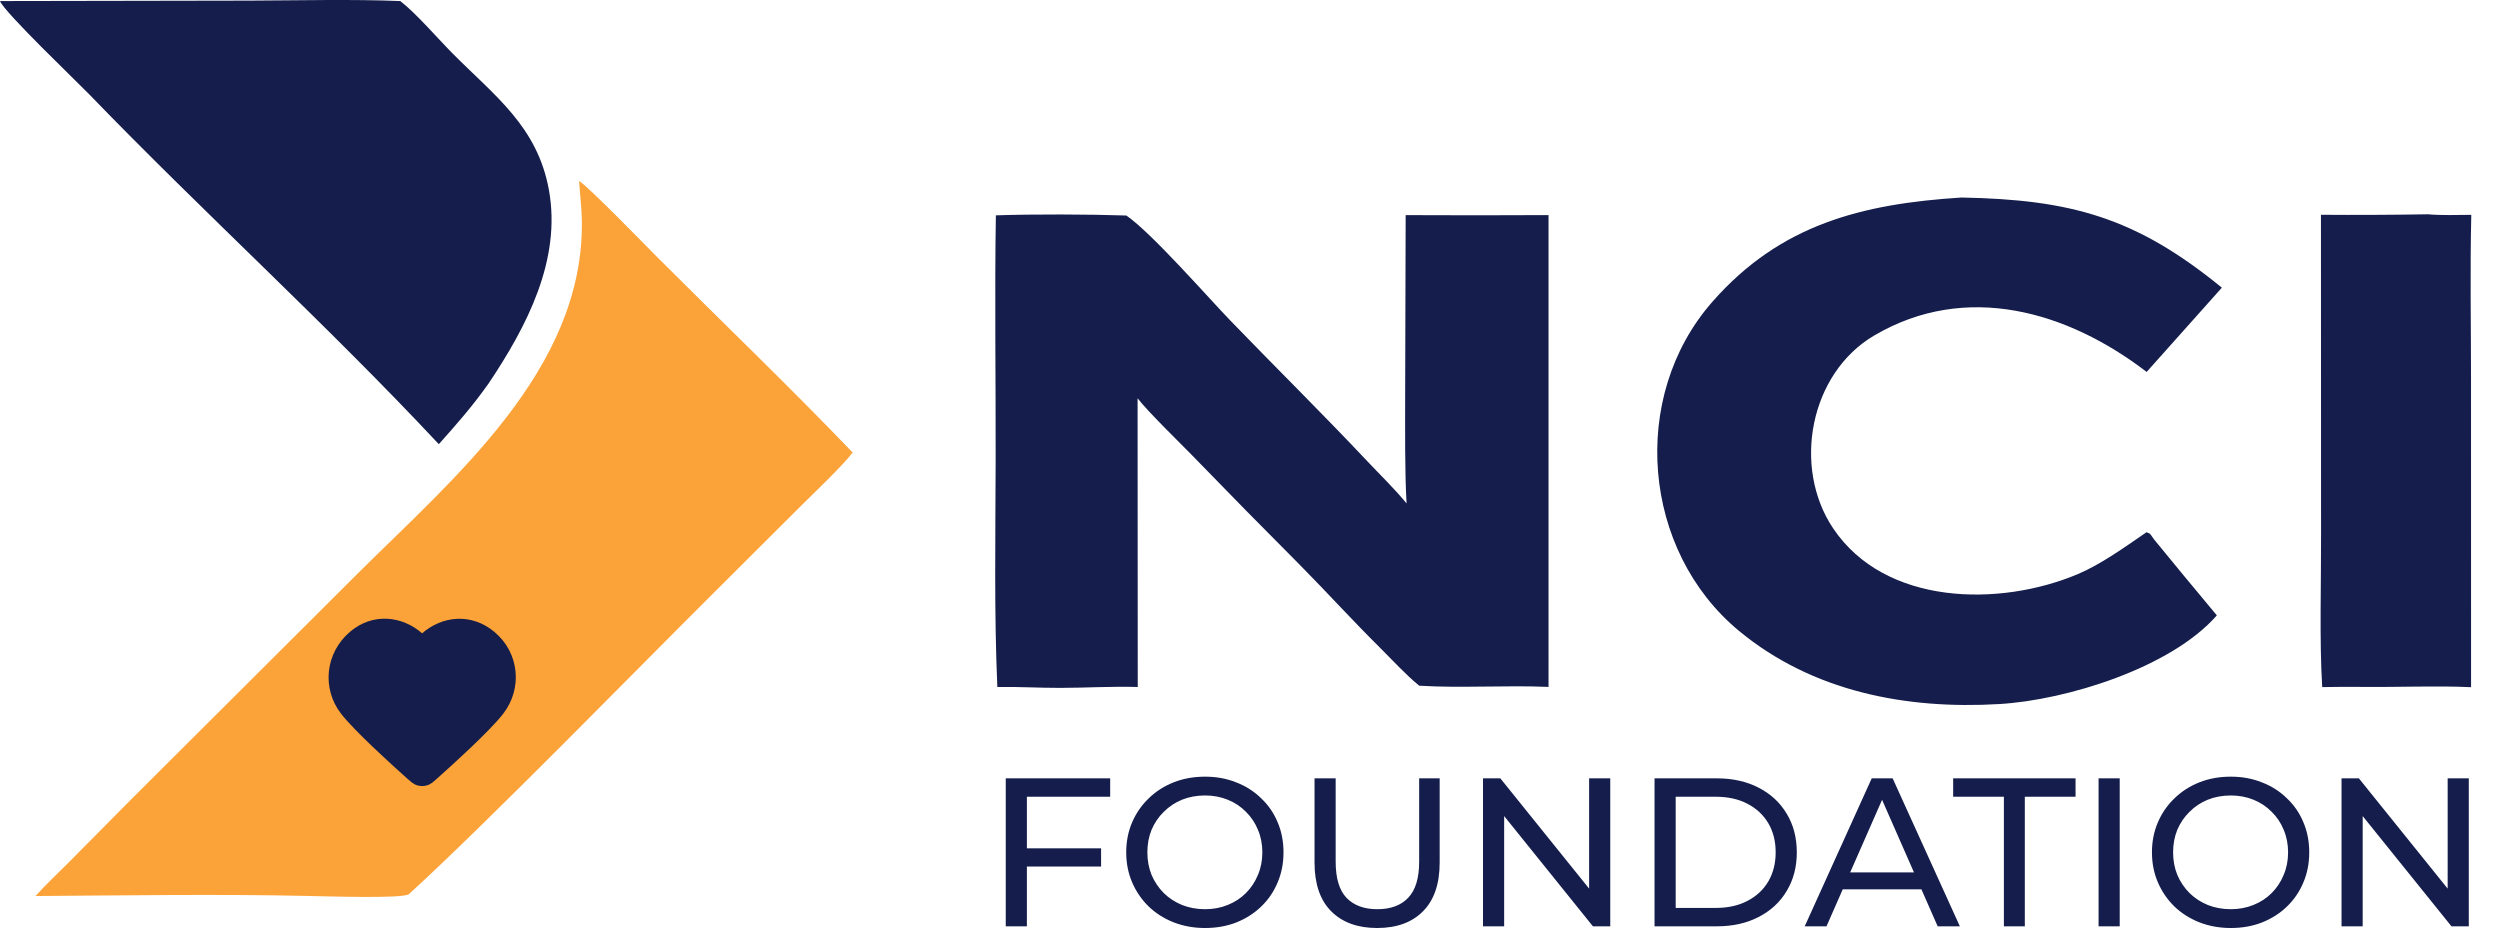
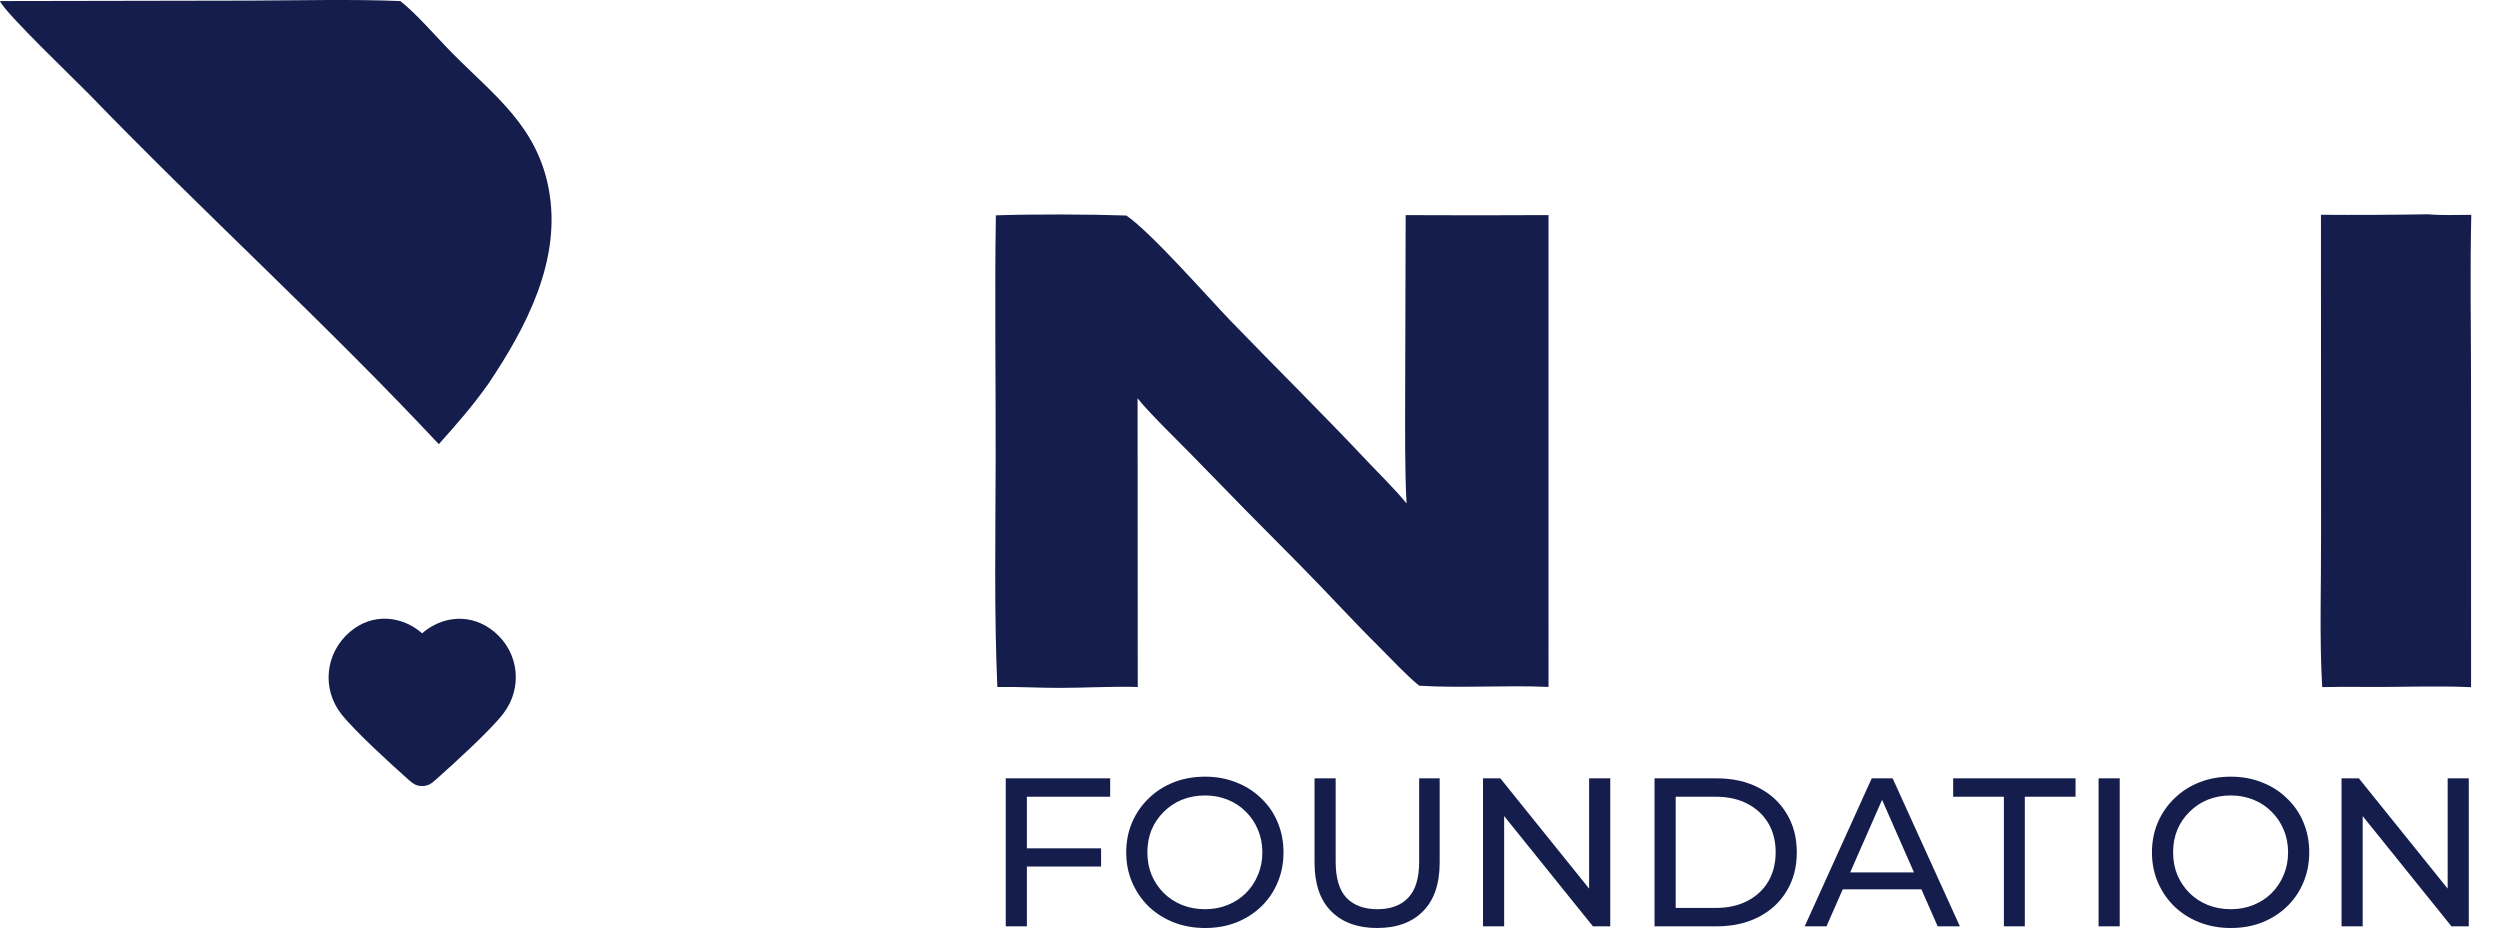
<svg xmlns="http://www.w3.org/2000/svg" width="203" height="76" viewBox="0 0 203 76" fill="none">
-   <path d="M47.024 14.7C47.683 15.051 52.537 20.048 53.356 20.868C58.624 26.138 64.082 31.37 69.234 36.743C68.443 37.802 66.088 40.034 65.049 41.067L57.438 48.656C52.007 54.055 39.493 66.872 33.205 72.601C32.774 72.994 26.401 72.771 24.87 72.749C17.745 72.589 10.033 72.711 2.885 72.757C3.576 71.968 4.837 70.776 5.61 69.998L10.659 64.901L29.032 46.584C36.844 38.807 47.449 29.987 47.247 17.897C47.23 16.875 47.089 15.733 47.024 14.7Z" fill="#FBA338" />
  <path d="M0 0.086L20.35 0.049C24.222 0.036 28.67 -0.075 32.505 0.087C33.776 1.064 35.57 3.153 36.759 4.349C40.184 7.796 43.621 10.261 44.566 15.392C45.616 21.094 42.755 26.537 39.685 31.121C38.329 33.032 37.189 34.316 35.632 36.068C26.547 26.353 16.514 17.249 7.262 7.677C6.265 6.645 0.364 1.013 0 0.086Z" fill="#141D4B" />
  <path d="M80.864 17.486C83.905 17.382 88.438 17.397 91.459 17.5C93.507 18.906 98.079 24.139 99.935 26.061C103.594 29.851 107.412 33.612 111.024 37.45C112.06 38.55 113.27 39.719 114.214 40.881C114.061 38.218 114.101 34.821 114.099 32.144L114.14 17.468C118.006 17.488 121.873 17.487 125.74 17.466L125.741 55.778C122.307 55.627 118.627 55.889 115.241 55.679C114.156 54.8 113.046 53.577 112.045 52.585C109.837 50.398 107.746 48.092 105.561 45.883C102.615 42.929 99.69 39.955 96.787 36.959C95.765 35.916 93.142 33.356 92.372 32.339L92.385 55.784C90.278 55.718 88.166 55.855 86.055 55.856C84.353 55.858 82.683 55.756 80.984 55.782C80.719 49.8 80.834 43.46 80.847 37.439C80.862 30.828 80.758 24.077 80.864 17.486Z" fill="#141D4B" />
-   <path d="M159.269 16.039C168.154 16.205 173.424 17.642 180.414 23.36L174.308 30.201C167.891 25.277 159.658 22.858 152.197 27.235C146.944 30.317 145.519 37.941 148.852 42.903C153.07 49.185 162.361 49.292 168.708 46.623C170.603 45.825 172.576 44.395 174.296 43.217C174.662 43.33 174.615 43.408 174.904 43.794C176.593 45.862 178.294 47.92 180.007 49.968C176.301 54.209 167.826 56.851 162.327 57.17C154.777 57.618 147.169 56.16 141.205 51.227C133.342 44.723 132.274 32.242 139.027 24.526C144.549 18.216 151.196 16.553 159.269 16.039Z" fill="#141D4B" />
  <path d="M197.155 17.4C198.179 17.495 199.614 17.456 200.669 17.445C200.563 21.782 200.647 26.534 200.647 30.89L200.651 55.8C197.876 55.666 194.75 55.809 191.912 55.777C190.795 55.766 189.679 55.771 188.563 55.792C188.33 51.943 188.484 47.292 188.47 43.353L188.461 17.441C191.359 17.462 194.257 17.449 197.155 17.4Z" fill="#141D4B" />
  <path d="M81.667 75.217V63.202H90.146V64.695H83.383V75.217H81.667ZM83.211 70.36V68.883H89.408V70.36H83.211ZM97.852 75.354C96.936 75.354 96.084 75.2 95.294 74.891C94.516 74.582 93.841 74.153 93.269 73.604C92.697 73.043 92.25 72.391 91.93 71.647C91.61 70.903 91.449 70.091 91.449 69.21C91.449 68.329 91.61 67.516 91.93 66.772C92.25 66.028 92.697 65.382 93.269 64.833C93.841 64.272 94.516 63.837 95.294 63.528C96.072 63.219 96.925 63.065 97.852 63.065C98.767 63.065 99.608 63.219 100.375 63.528C101.153 63.826 101.828 64.255 102.4 64.816C102.984 65.365 103.43 66.011 103.739 66.755C104.059 67.499 104.22 68.317 104.22 69.21C104.22 70.102 104.059 70.92 103.739 71.664C103.43 72.408 102.984 73.06 102.4 73.621C101.828 74.17 101.153 74.599 100.375 74.908C99.608 75.206 98.767 75.354 97.852 75.354ZM97.852 73.827C98.515 73.827 99.127 73.712 99.688 73.484C100.26 73.255 100.752 72.934 101.164 72.522C101.588 72.099 101.914 71.607 102.143 71.046C102.383 70.485 102.503 69.873 102.503 69.21C102.503 68.546 102.383 67.934 102.143 67.373C101.914 66.812 101.588 66.326 101.164 65.914C100.752 65.491 100.26 65.165 99.688 64.936C99.127 64.707 98.515 64.592 97.852 64.592C97.177 64.592 96.553 64.707 95.981 64.936C95.42 65.165 94.928 65.491 94.505 65.914C94.081 66.326 93.749 66.812 93.509 67.373C93.28 67.934 93.166 68.546 93.166 69.21C93.166 69.873 93.28 70.485 93.509 71.046C93.749 71.607 94.081 72.099 94.505 72.522C94.928 72.934 95.42 73.255 95.981 73.484C96.553 73.712 97.177 73.827 97.852 73.827ZM111.821 75.354C110.242 75.354 109 74.902 108.096 73.998C107.192 73.094 106.74 71.773 106.74 70.033V63.202H108.456V69.965C108.456 71.304 108.748 72.282 109.332 72.9C109.927 73.518 110.762 73.827 111.838 73.827C112.925 73.827 113.76 73.518 114.344 72.9C114.939 72.282 115.236 71.304 115.236 69.965V63.202H116.901V70.033C116.901 71.773 116.449 73.094 115.545 73.998C114.653 74.902 113.411 75.354 111.821 75.354ZM120.42 75.217V63.202H121.828L129.775 73.072H129.037V63.202H130.753V75.217H129.346L121.399 65.348H122.137V75.217H120.42ZM134.349 75.217V63.202H139.413C140.694 63.202 141.822 63.454 142.794 63.957C143.778 64.461 144.539 65.165 145.077 66.069C145.626 66.972 145.901 68.019 145.901 69.21C145.901 70.4 145.626 71.447 145.077 72.351C144.539 73.255 143.778 73.958 142.794 74.462C141.822 74.965 140.694 75.217 139.413 75.217H134.349ZM136.066 73.724H139.31C140.305 73.724 141.164 73.535 141.884 73.157C142.617 72.78 143.183 72.253 143.584 71.578C143.984 70.892 144.184 70.102 144.184 69.21C144.184 68.306 143.984 67.516 143.584 66.841C143.183 66.166 142.617 65.639 141.884 65.262C141.164 64.884 140.305 64.695 139.31 64.695H136.066V73.724ZM146.543 75.217L151.984 63.202H153.683L159.141 75.217H157.339L152.482 64.163H153.168L148.311 75.217H146.543ZM148.86 72.213L149.324 70.84H156.086L156.584 72.213H148.86ZM162.716 75.217V64.695H158.597V63.202H168.535V64.695H164.415V75.217H162.716ZM170.404 75.217V63.202H172.121V75.217H170.404ZM181.142 75.354C180.226 75.354 179.374 75.2 178.584 74.891C177.806 74.582 177.131 74.153 176.559 73.604C175.987 73.043 175.54 72.391 175.22 71.647C174.9 70.903 174.739 70.091 174.739 69.21C174.739 68.329 174.9 67.516 175.22 66.772C175.54 66.028 175.987 65.382 176.559 64.833C177.131 64.272 177.806 63.837 178.584 63.528C179.362 63.219 180.215 63.065 181.142 63.065C182.057 63.065 182.898 63.219 183.665 63.528C184.443 63.826 185.118 64.255 185.69 64.816C186.274 65.365 186.72 66.011 187.029 66.755C187.349 67.499 187.51 68.317 187.51 69.21C187.51 70.102 187.349 70.92 187.029 71.664C186.72 72.408 186.274 73.06 185.69 73.621C185.118 74.17 184.443 74.599 183.665 74.908C182.898 75.206 182.057 75.354 181.142 75.354ZM181.142 73.827C181.805 73.827 182.418 73.712 182.978 73.484C183.55 73.255 184.042 72.934 184.454 72.522C184.878 72.099 185.204 71.607 185.433 71.046C185.673 70.485 185.793 69.873 185.793 69.21C185.793 68.546 185.673 67.934 185.433 67.373C185.204 66.812 184.878 66.326 184.454 65.914C184.042 65.491 183.55 65.165 182.978 64.936C182.418 64.707 181.805 64.592 181.142 64.592C180.467 64.592 179.843 64.707 179.271 64.936C178.71 65.165 178.218 65.491 177.795 65.914C177.371 66.326 177.039 66.812 176.799 67.373C176.57 67.934 176.456 68.546 176.456 69.21C176.456 69.873 176.57 70.485 176.799 71.046C177.039 71.607 177.371 72.099 177.795 72.522C178.218 72.934 178.71 73.255 179.271 73.484C179.843 73.712 180.467 73.827 181.142 73.827ZM190.133 75.217V63.202H191.541L199.488 73.072H198.75V63.202H200.466V75.217H199.059L191.111 65.348H191.85V75.217H190.133Z" fill="#141D4B" />
  <path d="M28.412 51.309C30.269 49.723 32.66 50.012 34.277 51.425C35.892 50.012 38.259 49.743 40.137 51.303C42.191 53.011 42.438 55.925 40.855 57.961C40.306 58.668 39.284 59.695 38.26 60.672C37.224 61.66 36.146 62.633 35.46 63.245L35.445 63.258C35.333 63.359 35.221 63.459 35.117 63.538C35.001 63.626 34.857 63.717 34.675 63.771C34.418 63.848 34.138 63.848 33.881 63.771C33.699 63.717 33.556 63.626 33.44 63.538C33.336 63.459 33.223 63.359 33.11 63.258L33.096 63.245C32.41 62.633 31.333 61.66 30.297 60.672C29.272 59.694 28.25 58.668 27.7 57.961C26.112 55.917 26.403 53.026 28.412 51.309Z" fill="#141D4B" />
</svg>